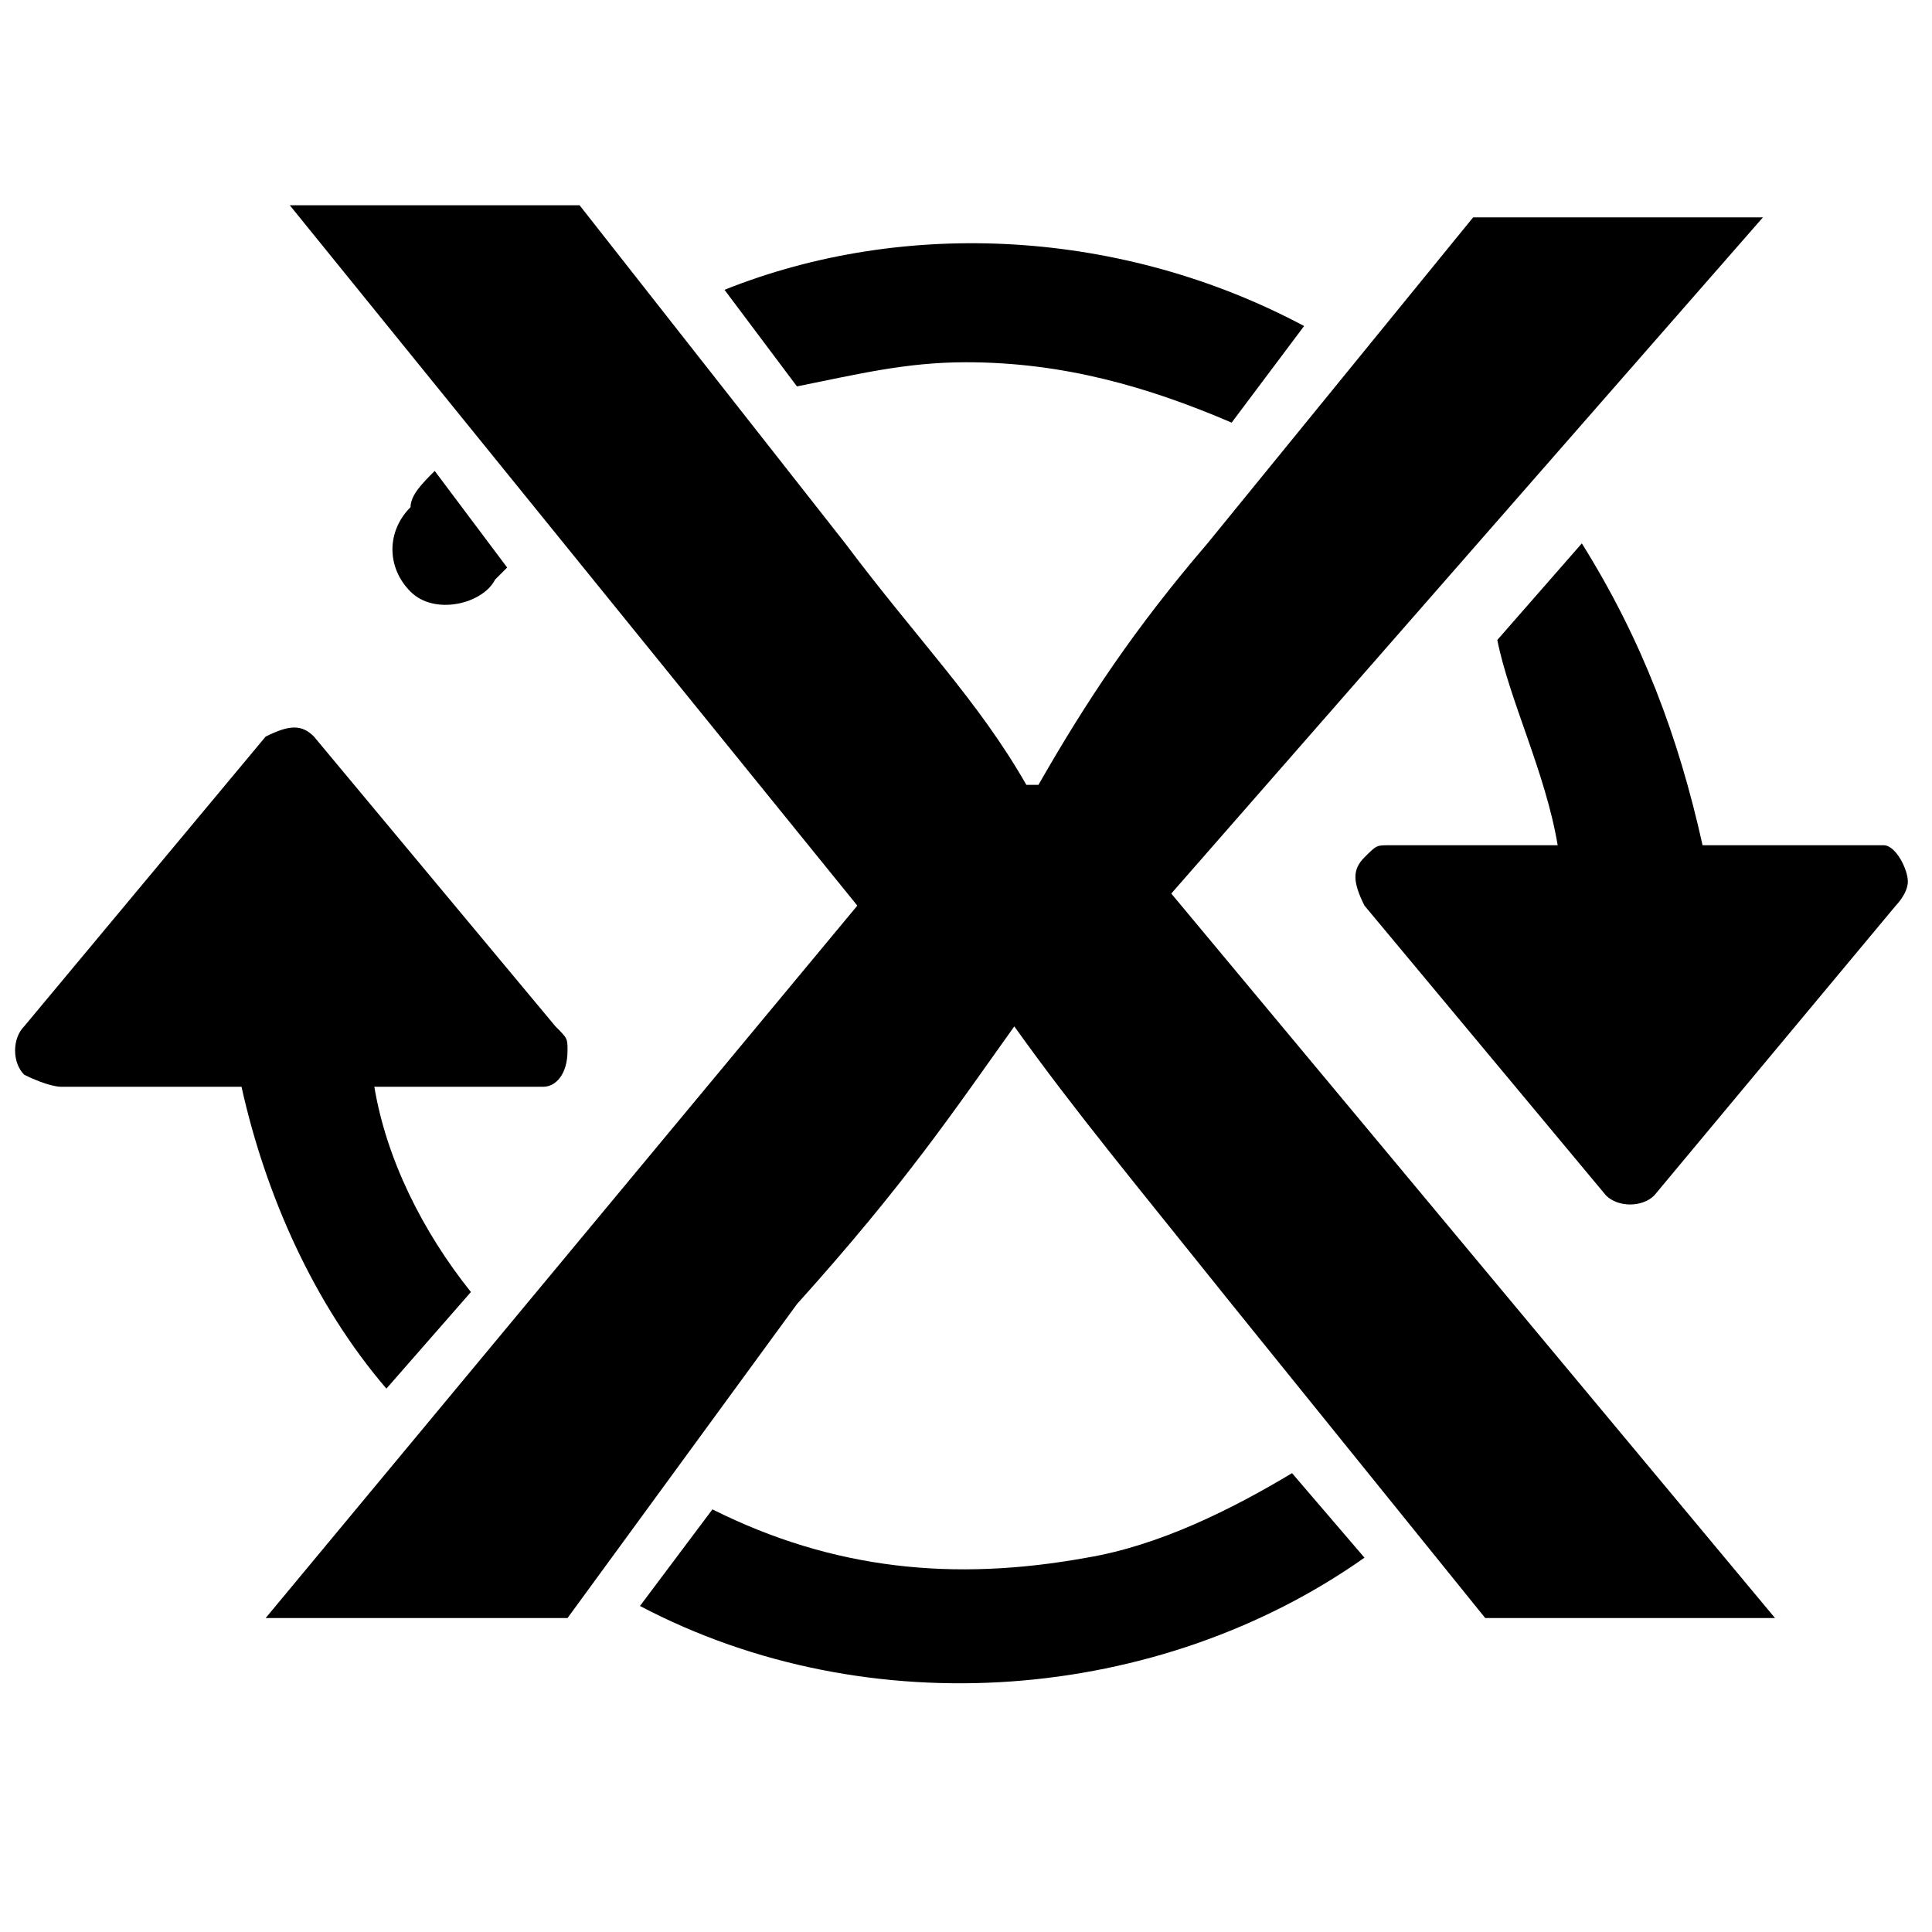
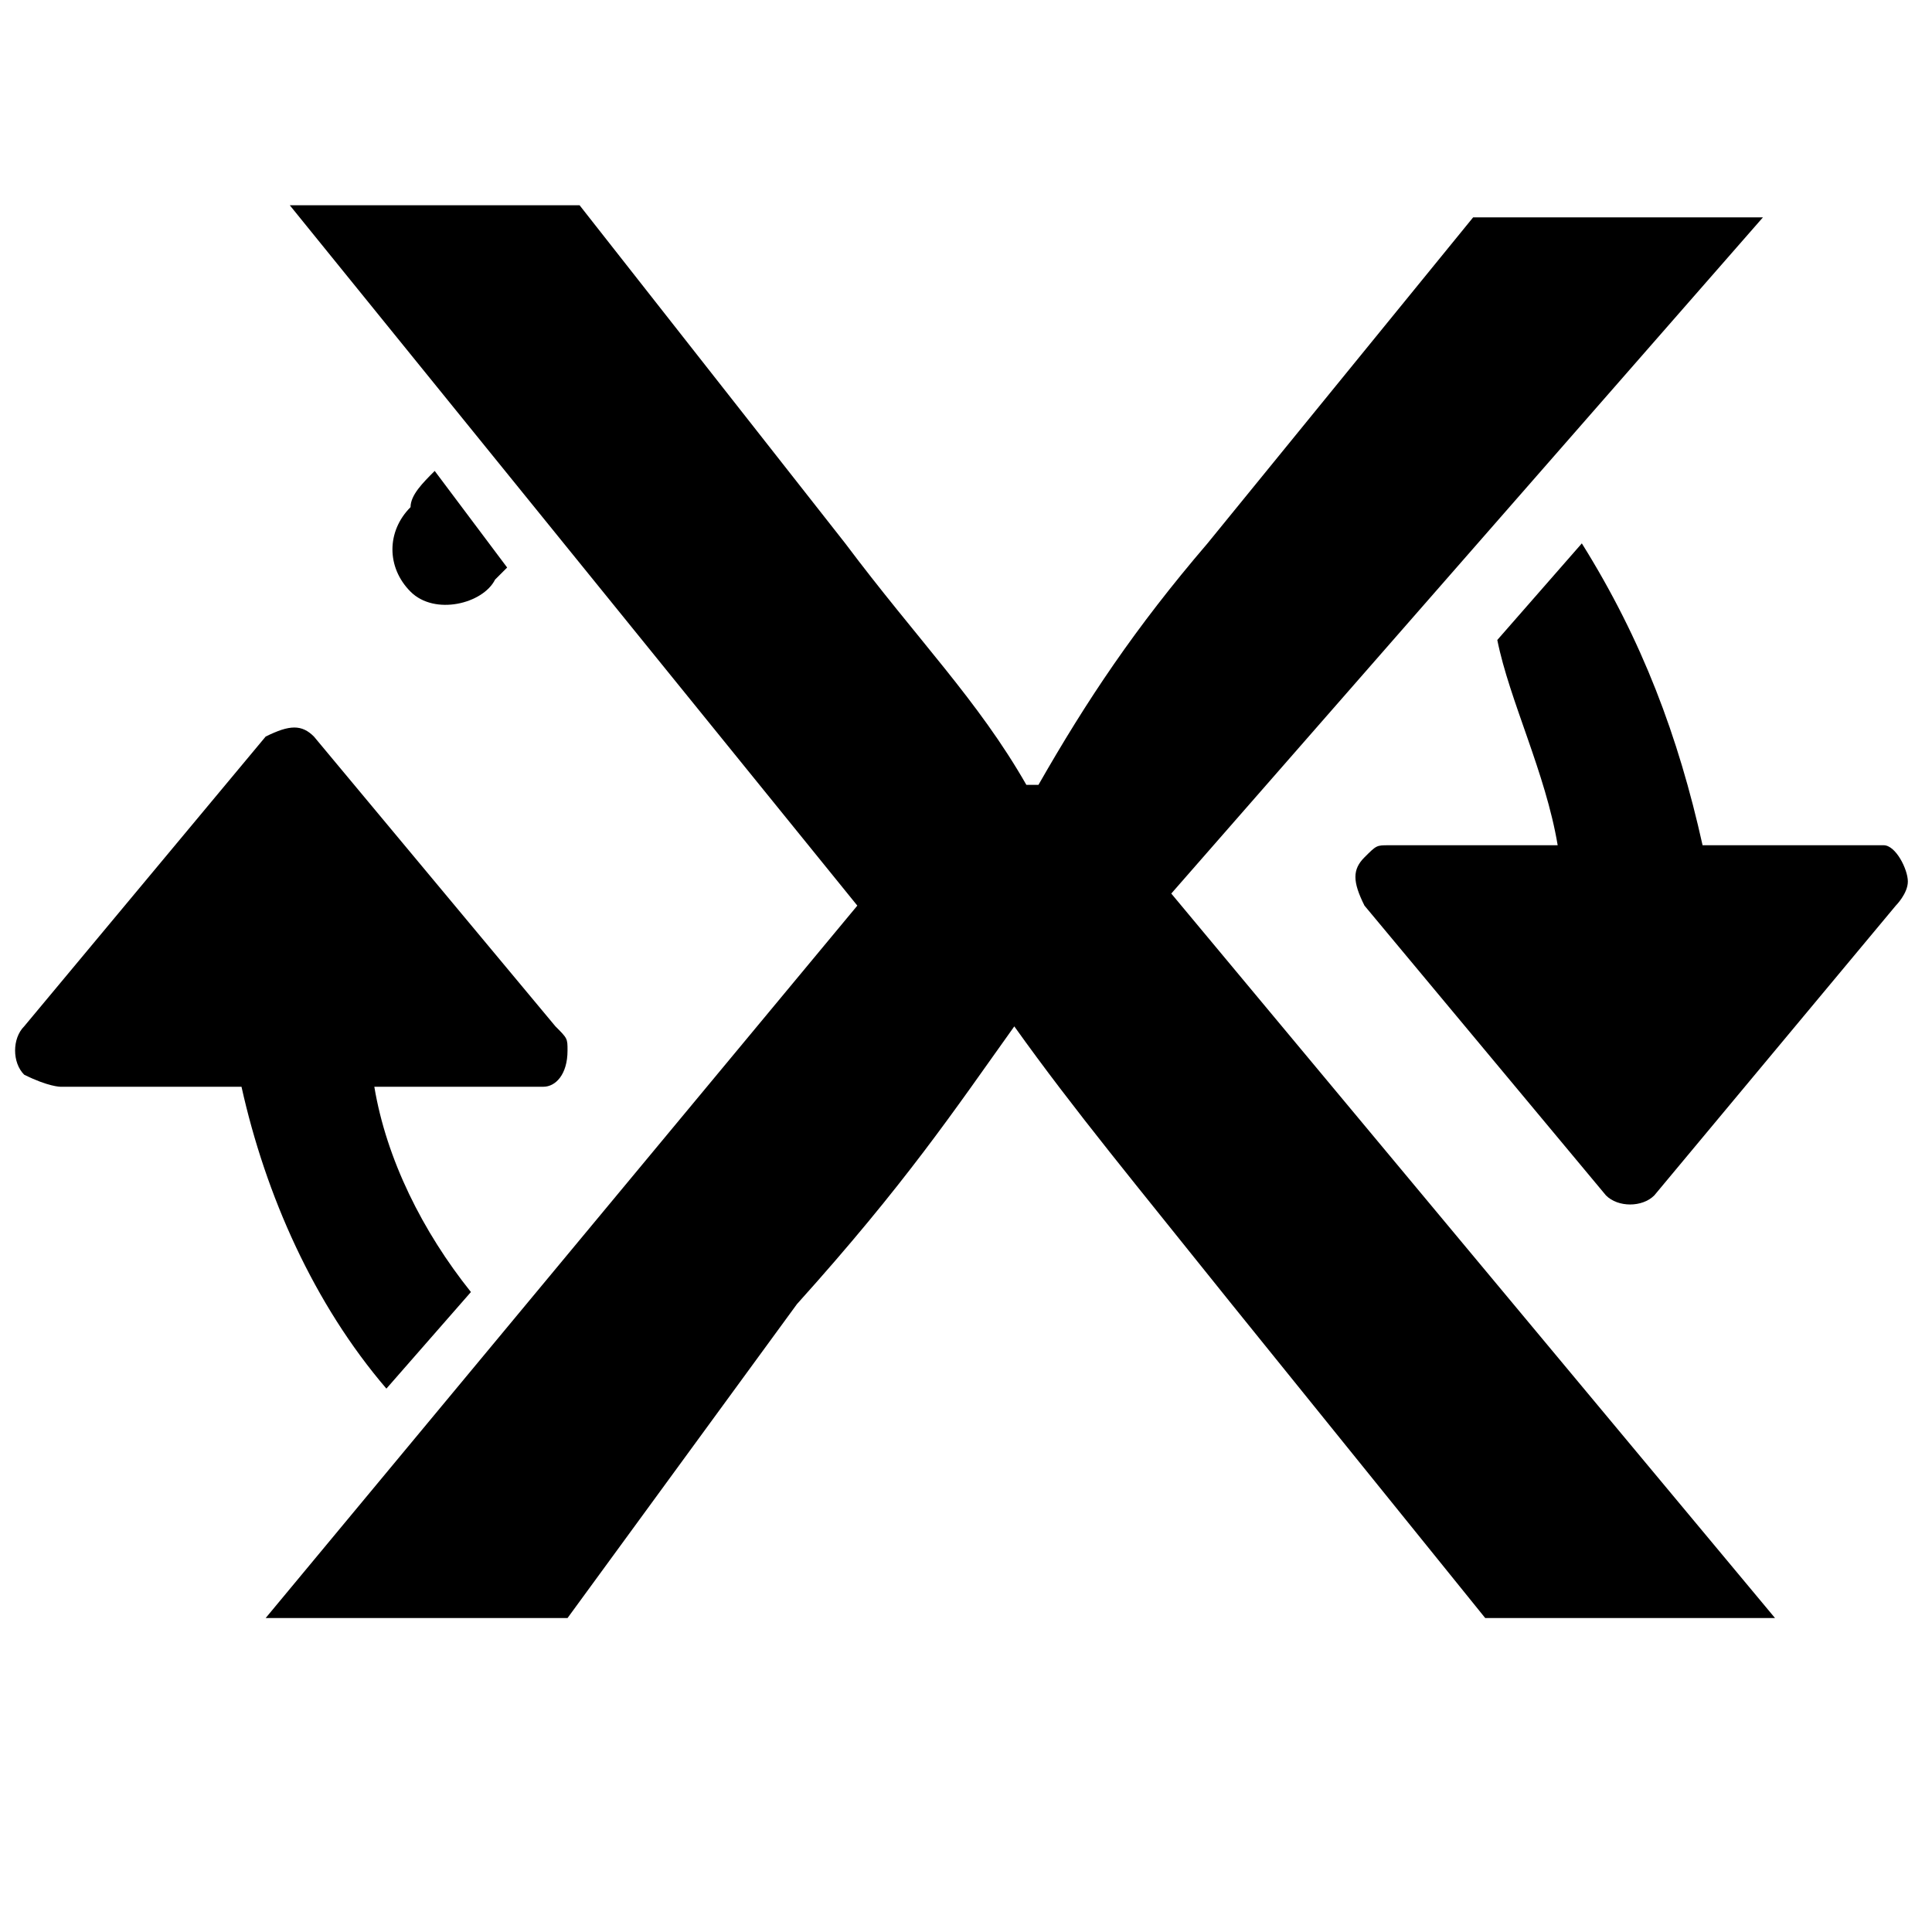
<svg xmlns="http://www.w3.org/2000/svg" version="1.1" viewBox="0 0 16 16" y="0px" xml:space="preserve" x="0px" style="enable-background:new 0 0 16 16;" id="Ebene_1">
  <g>
    <path d="M12.9,7h-1.4c-0.1,0-0.1,0-0.2,0.1c-0.1,0.1-0.1,0.2,0,0.4l2,2.4c0,0,0,0,0,0c0.1,0.1,0.3,0.1,0.4,0l2-2.4   c0,0,0.1-0.1,0.1-0.2c0-0.1-0.1-0.3-0.2-0.3h-1.5c-0.2-0.9-0.5-1.7-1-2.5l-0.7,0.8C12.5,5.8,12.8,6.4,12.9,7z" />
-     <path d="M6.6,3.2C7.1,3.1,7.5,3,8,3c0.8,0,1.5,0.2,2.2,0.5l0.6-0.8C9.3,1.9,7.5,1.8,6,2.4L6.6,3.2z" />
    <path d="M4.1,4.8c0,0,0.1-0.1,0.1-0.1L3.6,3.9C3.5,4,3.4,4.1,3.4,4.2c0,0,0,0,0,0C3.2,4.4,3.2,4.7,3.4,4.9S4,5,4.1,4.8z" />
  </g>
  <g>
    <path d="M3.2,11.5l0.7-0.8C3.5,10.2,3.2,9.6,3.1,9h1.4c0.1,0,0.2-0.1,0.2-0.3c0-0.1,0-0.1-0.1-0.2l-2-2.4c-0.1-0.1-0.2-0.1-0.4,0   c0,0,0,0,0,0l-2,2.4c-0.1,0.1-0.1,0.3,0,0.4C0.4,9,0.5,9,0.5,9h1.5C2.2,9.9,2.6,10.8,3.2,11.5z" />
-     <path d="M10.7,12.2c-0.5,0.3-1.1,0.6-1.7,0.7c-1.1,0.2-2.1,0.1-3.1-0.4l-0.6,0.8c1.9,1,4.3,0.8,6-0.4L10.7,12.2z" />
  </g>
  <g>
    <path d="M12.3,13.4l-2.1-2.6c-0.8-1-1.3-1.6-1.8-2.3h0c-0.5,0.7-0.9,1.3-1.8,2.3l-1.9,2.6H2.2l4.9-5.9L2.4,1.7h2.4L7,4.5   c0.6,0.8,1.1,1.3,1.5,2h0.1C9,5.8,9.4,5.2,10,4.5l2.2-2.7h2.4L9.7,7.4l5,6H12.3z" />
  </g>
</svg>